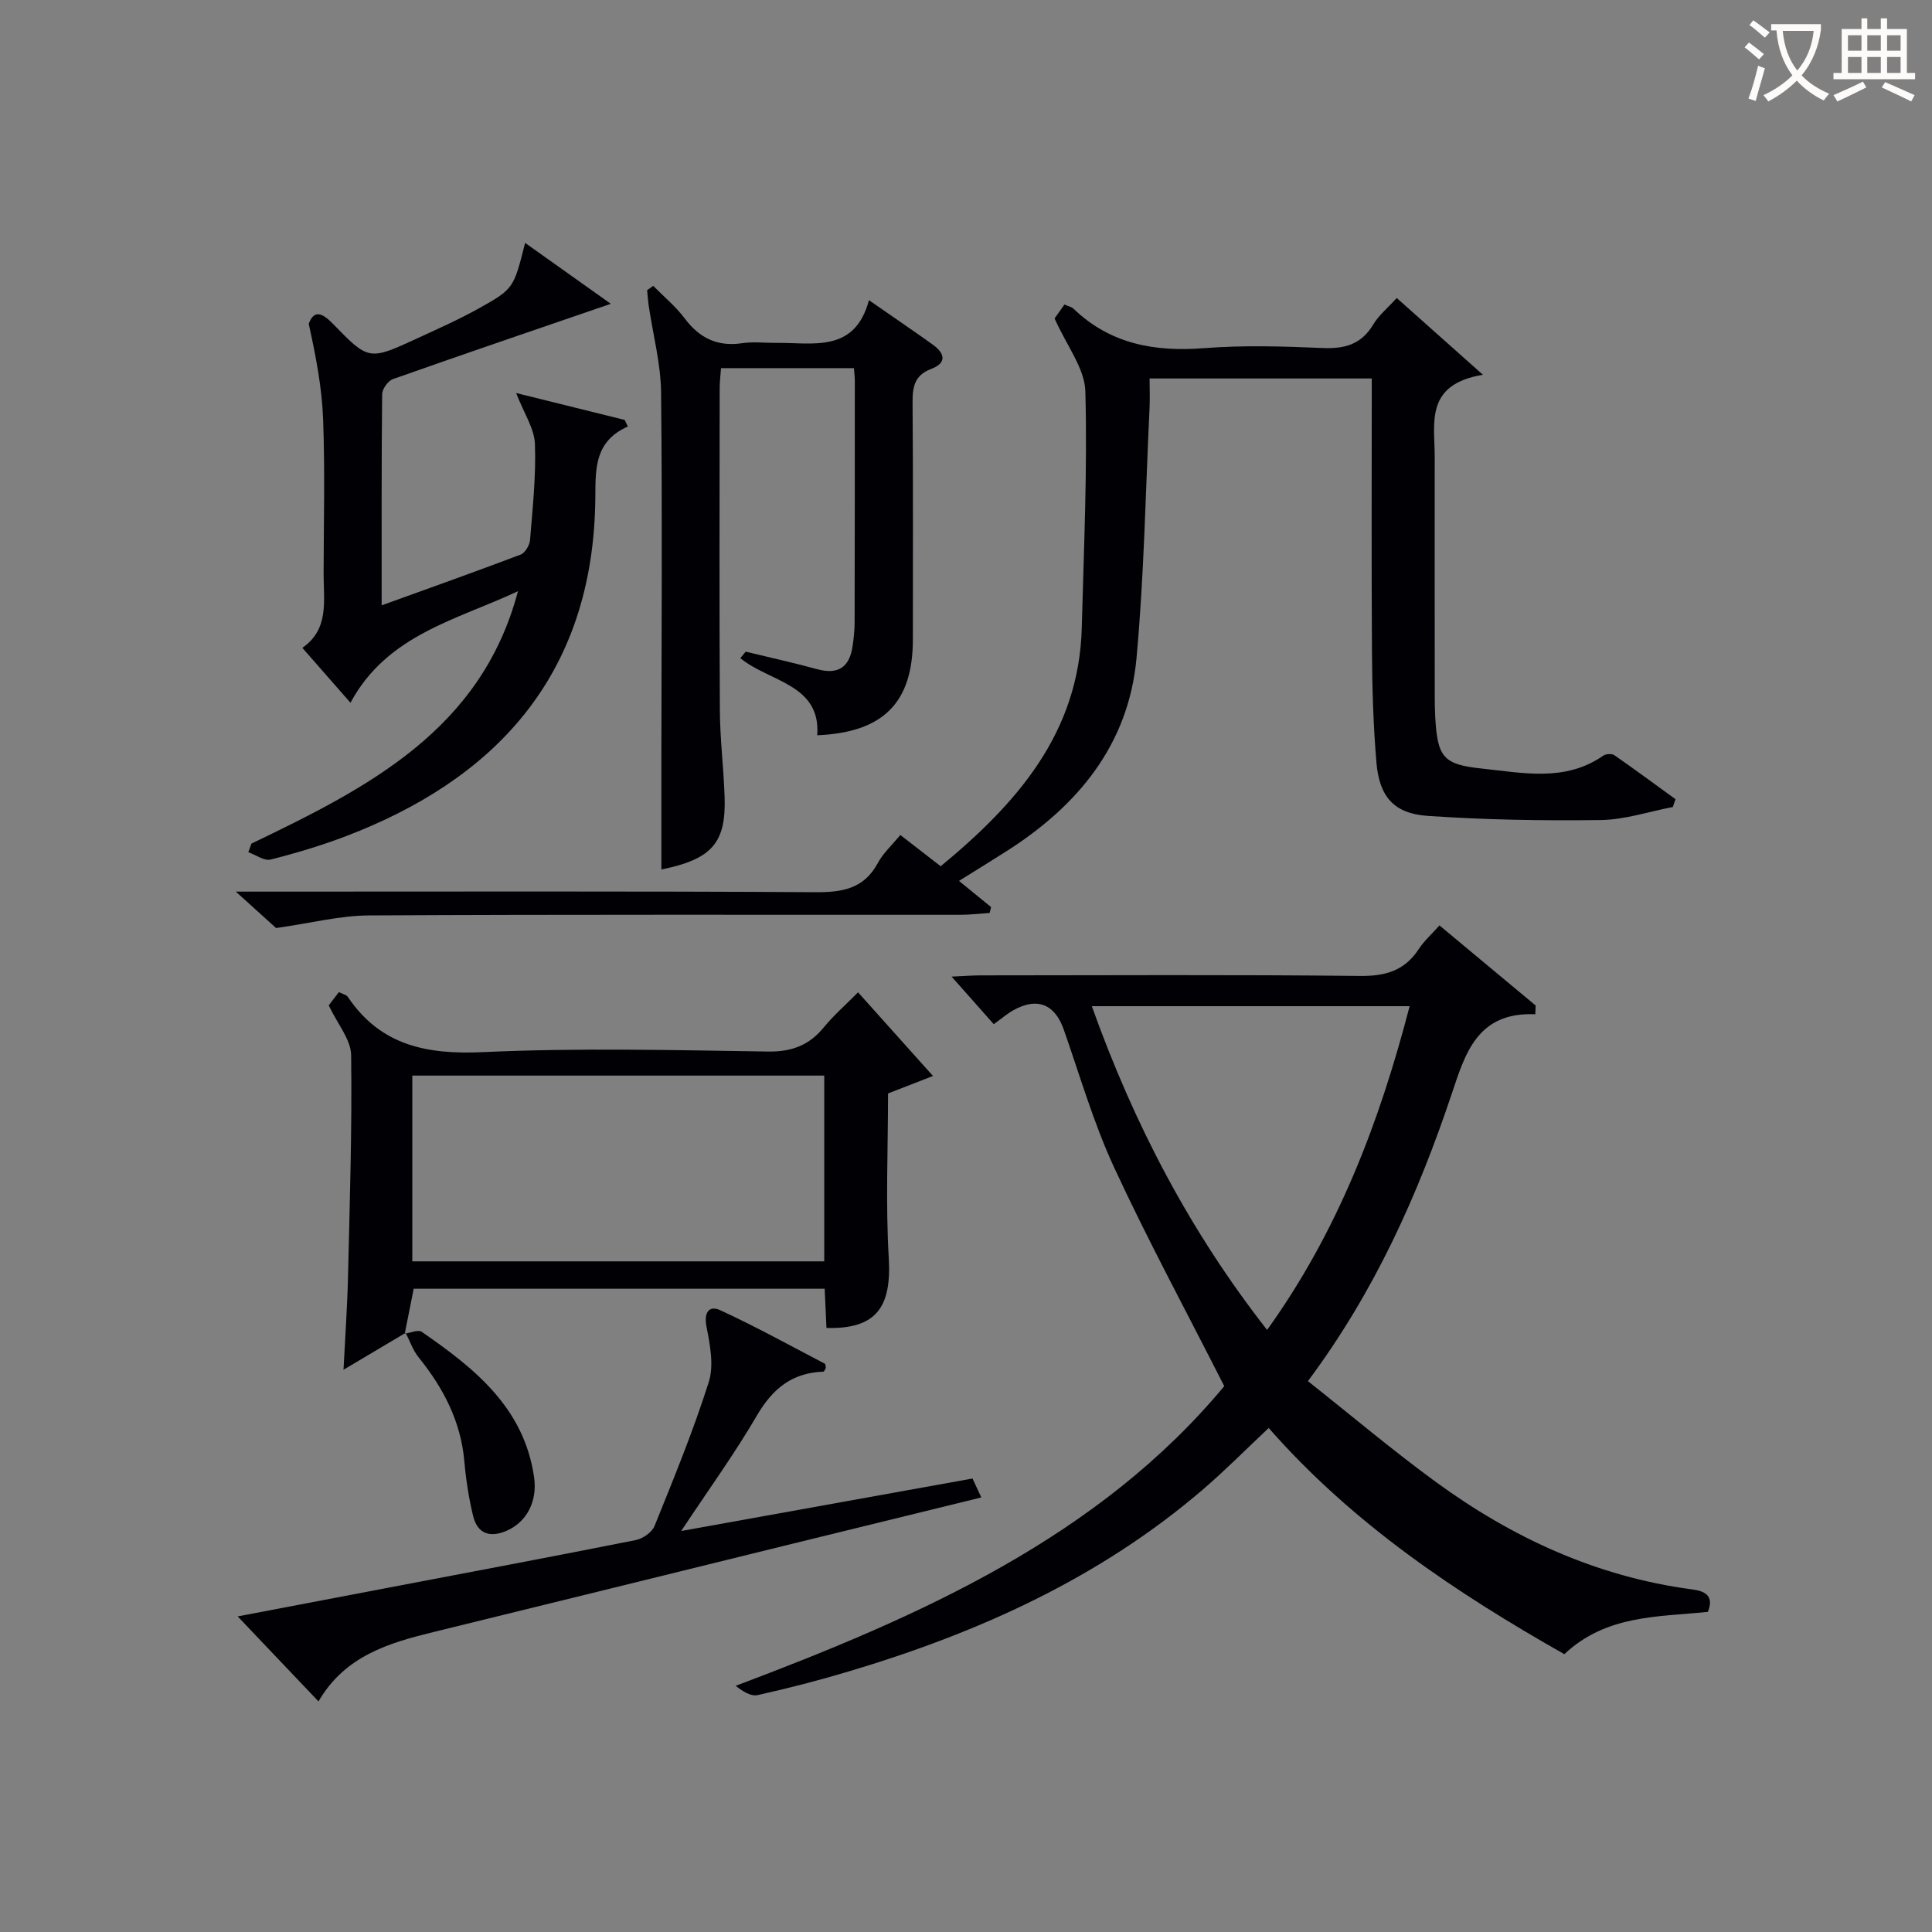
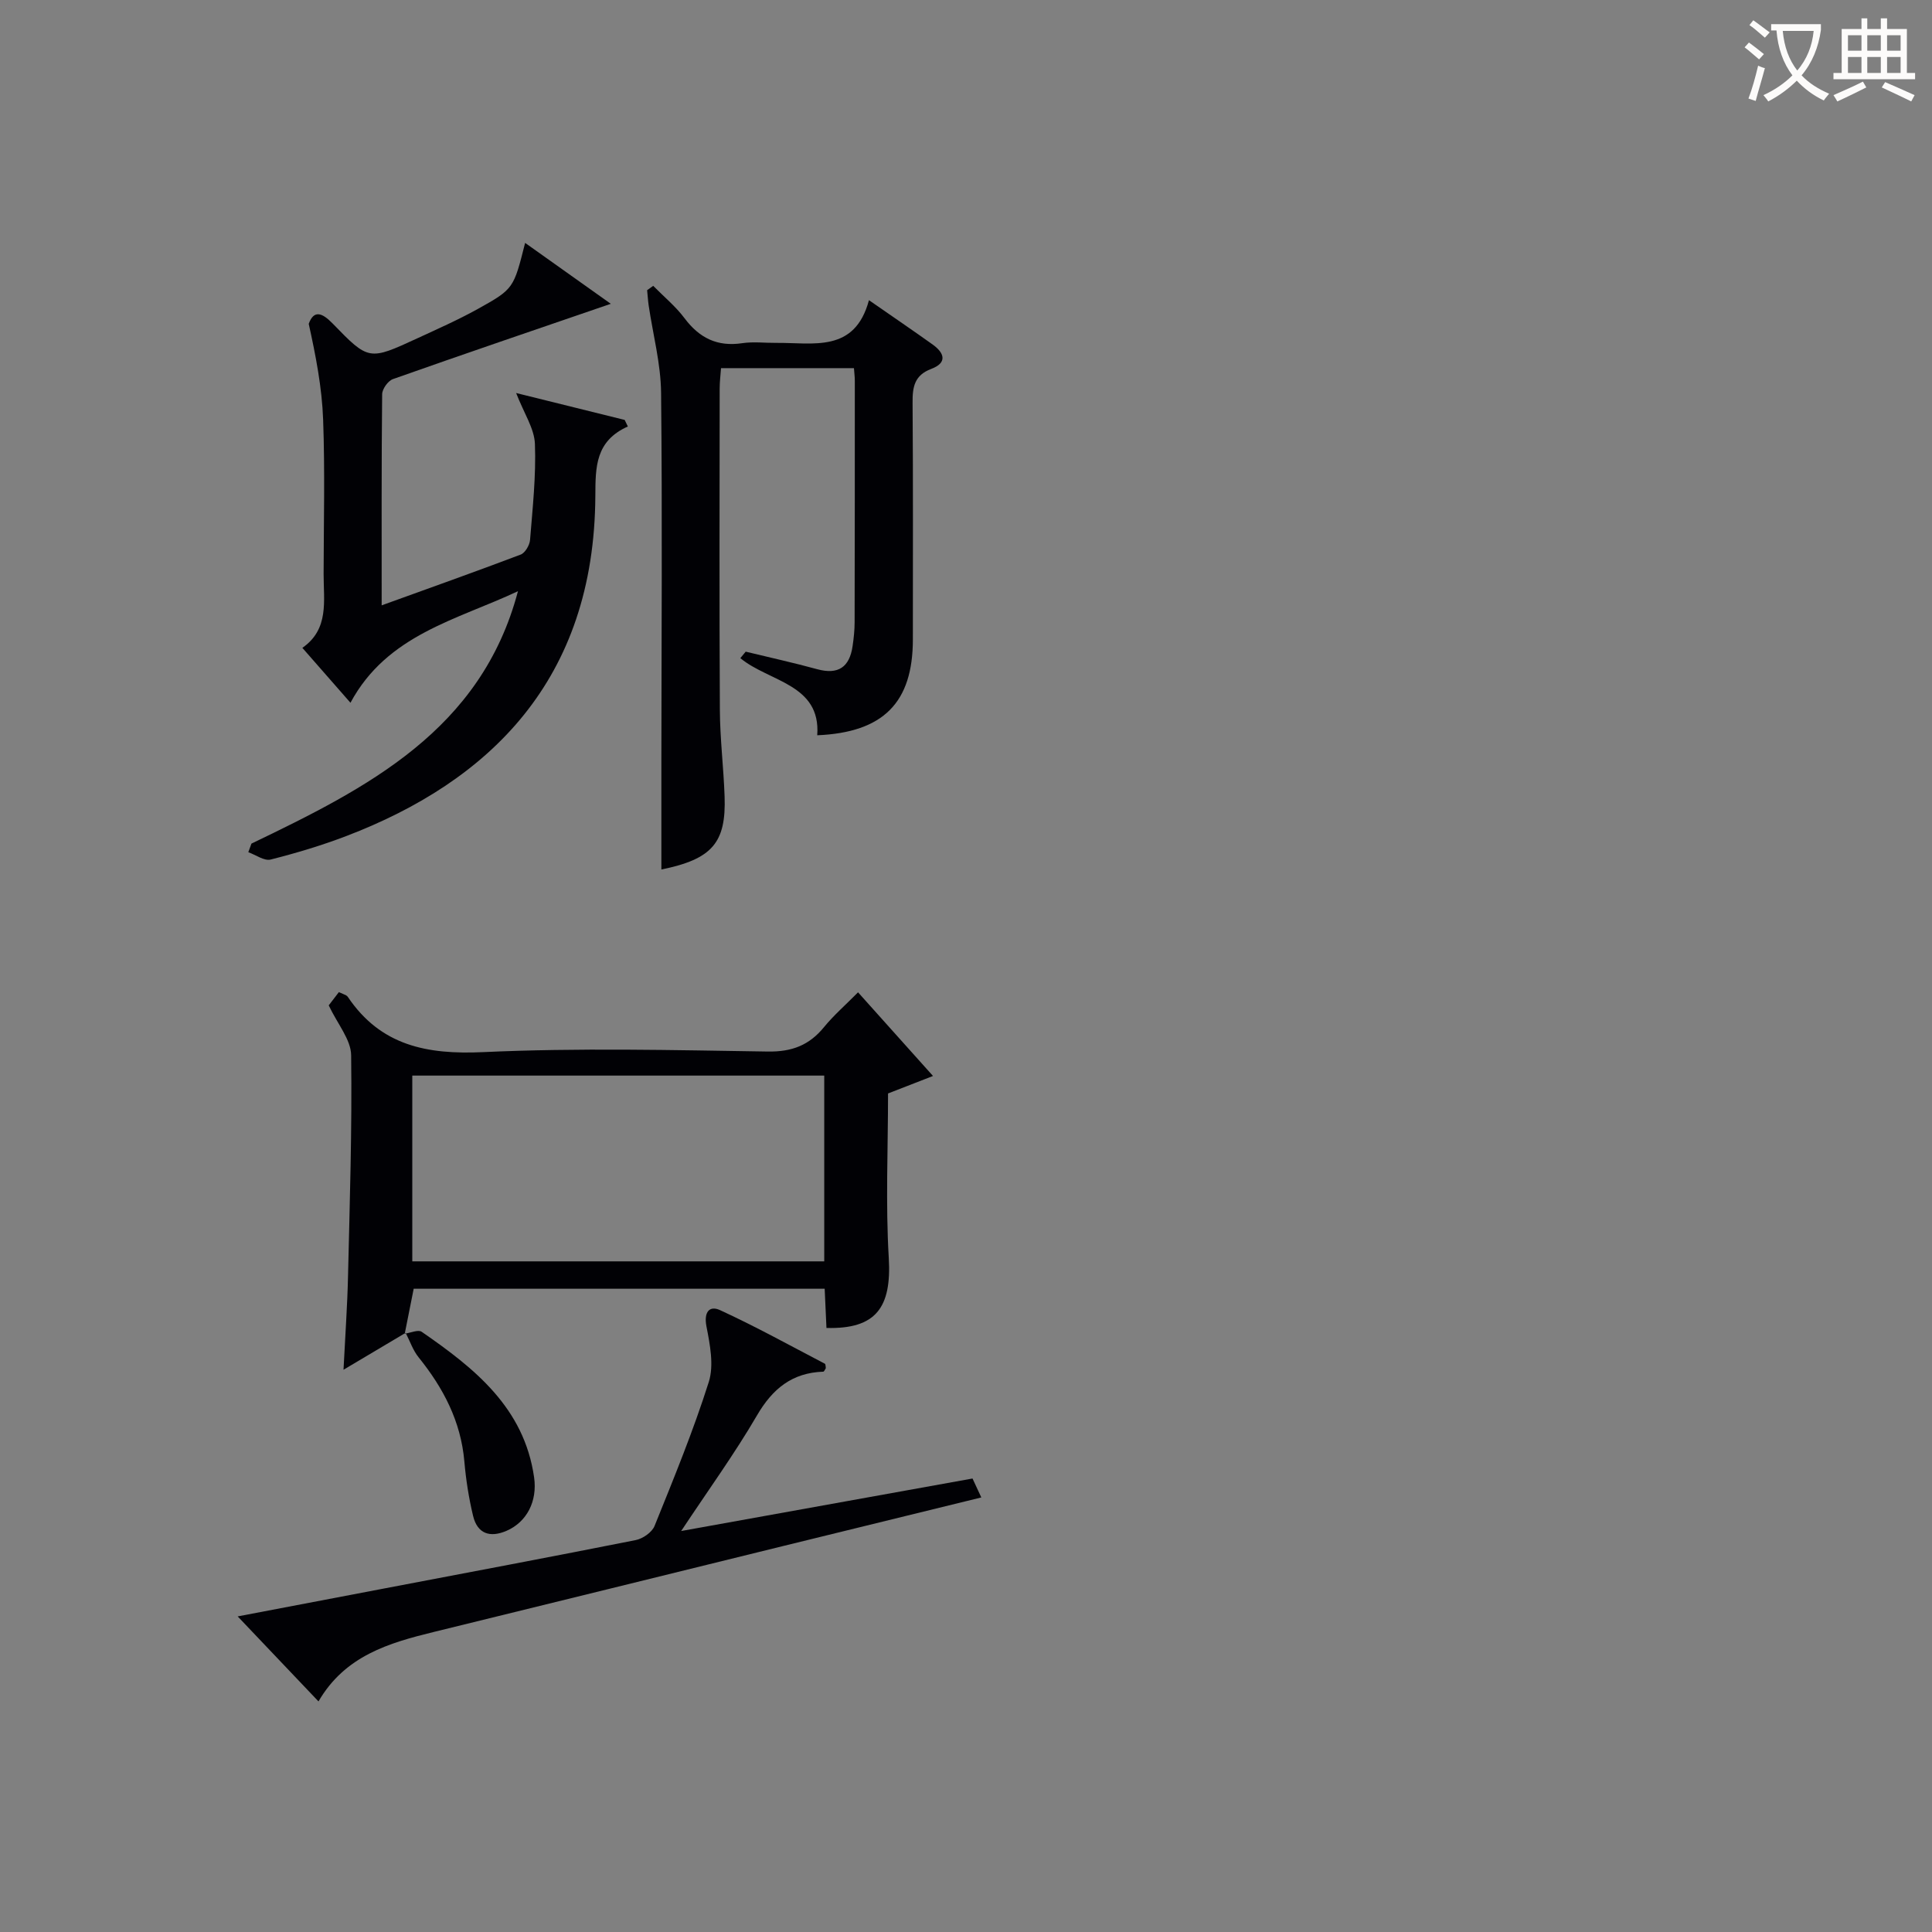
<svg xmlns="http://www.w3.org/2000/svg" enable-background="new 0 0 400 400" viewBox="0 0 400 400">
  <rect x="0" y="0" width="400" height="400" fill="#808080" stroke="none" />
  <g fill="#010105">
-     <path d="m205.75 212.05c-2.85-3.21-5.47-6.16-8.73-9.85 2.59-.11 4.31-.26 6.04-.26 26.16-.01 52.32-.17 78.48.12 5.33.06 9.29-1.09 12.22-5.6 1.07-1.64 2.59-2.98 4.27-4.86 6.78 5.64 13.34 11.11 19.91 16.58-.02.6-.05 1.21-.07 1.81-12.07-.52-14.54 8.24-17.31 16.5-7.01 20.9-15.9 40.85-29.77 59.46 8.92 7.06 17.41 14.23 26.36 20.78 15.91 11.64 33.42 19.72 53.19 22.34 2.44.32 4.66 1.17 3.26 4.65-10.19 1.07-20.99.54-29.72 8.76-22.38-12.69-43.73-26.91-61.21-46.83-4.61 4.33-8.9 8.67-13.51 12.64-21.47 18.46-46.65 29.78-73.5 37.78-6.2 1.85-12.48 3.48-18.79 4.88-1.4.31-3.1-.76-4.56-1.92 38.53-14.49 75.24-30.89 101.16-62.04-7.97-15.7-15.86-30.28-22.81-45.3-4.24-9.16-7.07-18.97-10.42-28.53-1.83-5.23-5.48-6.77-10.4-4.02-1.29.71-2.42 1.7-4.09 2.91zm86.1-3.73c-22.02 0-43.59 0-65.8 0 8.7 24.34 20.26 46.54 36.29 67.03 14.74-20.53 23.29-43.11 29.51-67.03z" />
-     <path d="m346.35 167.08c-4.97.95-9.94 2.63-14.92 2.7-11.95.16-23.93-.04-35.85-.86-7-.48-10-3.99-10.6-11.01-.65-7.61-.88-15.27-.93-22.91-.12-18.79-.04-37.57-.04-56.64-15.37 0-30.29 0-46 0 0 2.03.09 4.12-.01 6.2-.83 17.25-1.12 34.55-2.7 51.73-1.65 17.88-12.12 30.52-26.88 39.92-3.2 2.04-6.44 4.03-9.87 6.17 2.4 1.96 4.53 3.7 6.65 5.43-.1.4-.2.81-.31 1.21-2.02.13-4.04.38-6.06.38-40.82.02-81.63-.09-122.45.13-5.97.03-11.94 1.58-19.22 2.61-1.51-1.37-4.3-3.88-8.34-7.54h7.12c37.65 0 75.3-.11 112.95.12 5.63.03 10.02-.76 12.88-6.08 1.08-2.01 2.88-3.63 4.63-5.77 2.79 2.16 5.48 4.25 8.36 6.48 15.79-13.04 28.65-27.59 29.21-49.42.42-16.3 1.18-32.62.74-48.9-.13-4.78-3.87-9.45-6.37-15.1.09-.12 1.02-1.44 2.04-2.88.74.33 1.45.46 1.88.87 7.65 7.34 16.82 8.96 27.07 8.16 8.11-.63 16.33-.38 24.48-.03 4.56.2 8.01-.71 10.48-4.83 1.16-1.94 3.03-3.47 4.89-5.52 5.63 5.02 11.09 9.87 17.84 15.89-12.08 2.02-9.97 9.99-9.98 16.94-.02 16.49 0 32.99.01 49.48 0 1.5.02 3 .1 4.5.48 8.23 1.61 9.77 9.64 10.61 8.51.89 17.24 2.83 25.15-2.67.55-.38 1.78-.45 2.3-.09 4.27 2.96 8.45 6.06 12.66 9.11-.2.52-.38 1.07-.55 1.61z" />
    <path d="m52.06 174.66c23.96-11.53 47.55-23.43 55.18-52.26-12.63 5.95-27.08 8.96-34.68 23.1-3.38-3.85-6.43-7.34-9.96-11.37 5.59-3.88 4.39-9.74 4.4-15.29.02-10.66.29-21.33-.1-31.97-.24-6.63-1.52-13.22-2.98-19.82 1.04-2.88 2.71-2.38 4.95-.07 7.47 7.71 7.54 7.67 17.5 3.08 4.22-1.95 8.49-3.84 12.55-6.09 7.48-4.16 7.42-4.27 9.8-13.68 6.18 4.39 11.99 8.53 17.74 12.61-15.7 5.39-30.44 10.4-45.11 15.59-1.02.36-2.22 2.05-2.23 3.13-.15 14.31-.1 28.62-.1 43.71 9.92-3.59 19.39-6.95 28.78-10.51.92-.35 1.85-1.94 1.94-3.02.53-6.62 1.26-13.28 1.01-19.89-.12-3.19-2.25-6.31-3.89-10.54 7.88 1.95 15.18 3.76 22.47 5.57.22.45.44.91.66 1.36-6.73 3.01-6.7 8.39-6.73 14.3-.17 38.28-22.02 59.2-51.55 70.49-5.1 1.95-10.38 3.53-15.68 4.87-1.33.33-3.07-.97-4.62-1.52.22-.6.44-1.19.65-1.78z" />
    <path d="m136.93 180.02c0-7.79 0-15.25 0-22.72.02-25.32.21-50.65-.06-75.97-.06-6.04-1.68-12.06-2.57-18.09-.15-1.05-.21-2.11-.32-3.16.42-.3.84-.6 1.26-.9 2.18 2.22 4.64 4.24 6.49 6.71 3.08 4.11 6.81 5.94 11.96 5.16 2.28-.34 4.66-.04 6.99-.06 7.67-.08 16.27 2.15 19.23-8.84 5 3.47 9.11 6.27 13.16 9.16 2.47 1.76 3.12 3.79-.27 5.07-3.5 1.32-3.89 3.77-3.86 7.02.12 16.33.06 32.66.06 48.98 0 13.06-6.09 19.27-19.8 19.85.79-10.63-10.03-11.07-15.92-15.97.37-.45.74-.89 1.11-1.34 4.94 1.2 9.91 2.29 14.8 3.63 4.39 1.2 6.7-.45 7.33-4.78.24-1.64.42-3.31.42-4.97.04-16.66.04-33.32.04-49.98 0-.79-.11-1.59-.18-2.6-9.22 0-18.15 0-27.52 0-.1 1.4-.28 2.83-.28 4.26-.02 22.16-.08 44.32.04 66.48.03 5.98.77 11.95.98 17.93.34 9.59-2.57 12.99-13.09 15.13z" />
    <path d="m83.98 275.95c-3.88 2.3-7.75 4.61-12.86 7.64.38-7.55.8-13.39.93-19.23.36-15.3.85-30.6.65-45.89-.04-3.24-2.82-6.45-4.64-10.32.34-.45 1.21-1.57 2.1-2.74.66.29 1.09.46 1.51.67.14.07.26.21.36.34 6.8 10.08 16.38 11.95 28.01 11.41 19.6-.9 39.28-.42 58.92-.12 4.97.08 8.57-1.29 11.64-5.05 1.98-2.43 4.39-4.52 7.05-7.21 5 5.58 9.9 11.05 15.52 17.32-3.84 1.5-6.8 2.65-9.31 3.62 0 11.48-.52 22.79.15 34.03.61 10.29-2.64 14.79-12.9 14.52-.12-2.54-.23-5.13-.37-8.12-28.47 0-56.83 0-85.09 0-.64 3.2-1.24 6.25-1.85 9.3.02 0 .18-.17.18-.17zm1.38-53.26v38.46h85.29c0-13.02 0-25.6 0-38.46-28.52 0-56.75 0-85.29 0z" />
    <path d="m203.17 310.03c-13.86 3.4-27.37 6.7-40.87 10.02-24.15 5.94-48.29 11.9-72.45 17.82-9.33 2.28-18.42 4.93-23.91 14.39-5.67-5.97-10.86-11.42-16.73-17.6 10.69-2.04 20.4-3.89 30.11-5.74 17.44-3.32 34.88-6.6 52.29-10.06 1.47-.29 3.38-1.61 3.91-2.93 3.98-9.85 8.03-19.71 11.23-29.82 1.09-3.46.24-7.75-.49-11.51-.57-2.97.63-4.36 2.82-3.35 7.37 3.39 14.49 7.33 21.69 11.09.18.1.15.6.21.92-.18.26-.34.72-.53.73-6.42.22-10.48 3.5-13.71 9.03-4.64 7.96-10.08 15.46-15.71 23.96 20.7-3.73 40.4-7.28 60.32-10.87.54 1.18 1.07 2.31 1.82 3.92z" />
    <path d="m83.82 276.12c1.18-.16 2.76-.89 3.48-.39 10.94 7.56 21.22 15.71 23.28 30.14.71 4.98-1.53 9.26-5.71 11.07-3.43 1.48-6.03.61-6.92-3.08s-1.48-7.49-1.81-11.28c-.72-8.3-4.35-15.21-9.47-21.56-1.18-1.46-1.8-3.36-2.68-5.06-.01-.01-.17.16-.17.16z" />
  </g>
  <path d="m362.1 8.8c1.1.8 2.1 1.6 3.1 2.4l-1 1.1c-1.3-1.1-2.3-2-3-2.5zm1.9 4.8c.5.2.9.4 1.4.5-.6 2.3-1.3 4.5-1.9 6.8l-1.5-.5c.8-2.1 1.4-4.3 2-6.8zm-1-9.4c1.3.9 2.4 1.8 3.4 2.5l-1 1.1c-1.4-1.2-2.4-2.1-3.2-2.6zm3.7 2.2v-1.4h10.3v1.2c-.5 3.6-1.8 6.8-4 9.4 1.5 1.6 3.4 2.8 5.7 3.8-.3.4-.7.8-1.1 1.4-2.3-1.1-4.1-2.5-5.6-4.1-1.6 1.6-3.6 3.1-5.9 4.3-.3-.5-.7-.9-1-1.3 2.4-1.1 4.4-2.5 6-4.1-1.9-2.5-3-5.6-3.3-9.3h-1.1zm8.8 0h-6.4c.3 3.3 1.3 6 3 8.2 2-2.3 3.1-5.1 3.4-8.2z" fill="#fcfbfa" />
  <path d="m385.3 3.8h1.3v2.2h2.8v-2.2h1.3v2.2h4.1v9.1h1.7v1.3h-16.9v-1.3h1.7v-9.1h4.1v-2.2zm.4 13.1.7 1.2c-1.8.9-3.8 1.9-6 2.9-.2-.4-.5-.8-.8-1.3 2.3-1 4.3-1.9 6.1-2.8zm-3.1-6.4h2.8v-3.2h-2.8zm0 4.6h2.8v-3.3h-2.8zm4-4.6h2.8v-3.2h-2.8zm0 4.6h2.8v-3.3h-2.8zm3.7 1.9c2.1.9 4.1 1.8 6.1 2.7l-.7 1.3c-2.2-1.1-4.2-2-6.1-2.9zm3.2-9.7h-2.8v3.2h2.8zm-2.8 7.8h2.8v-3.3h-2.8z" fill="#fcfbfa" />
</svg>